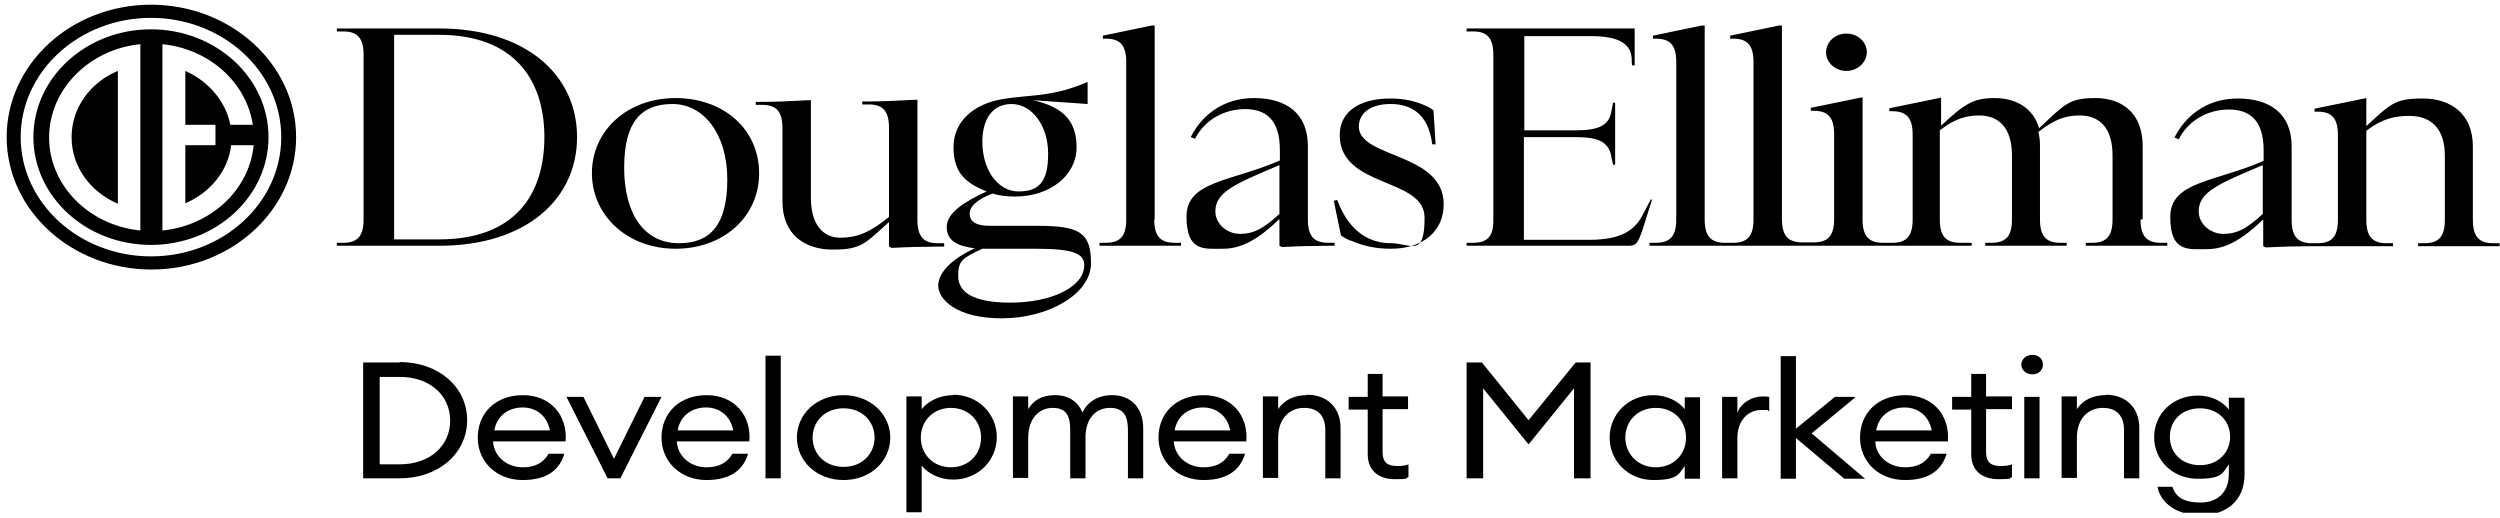
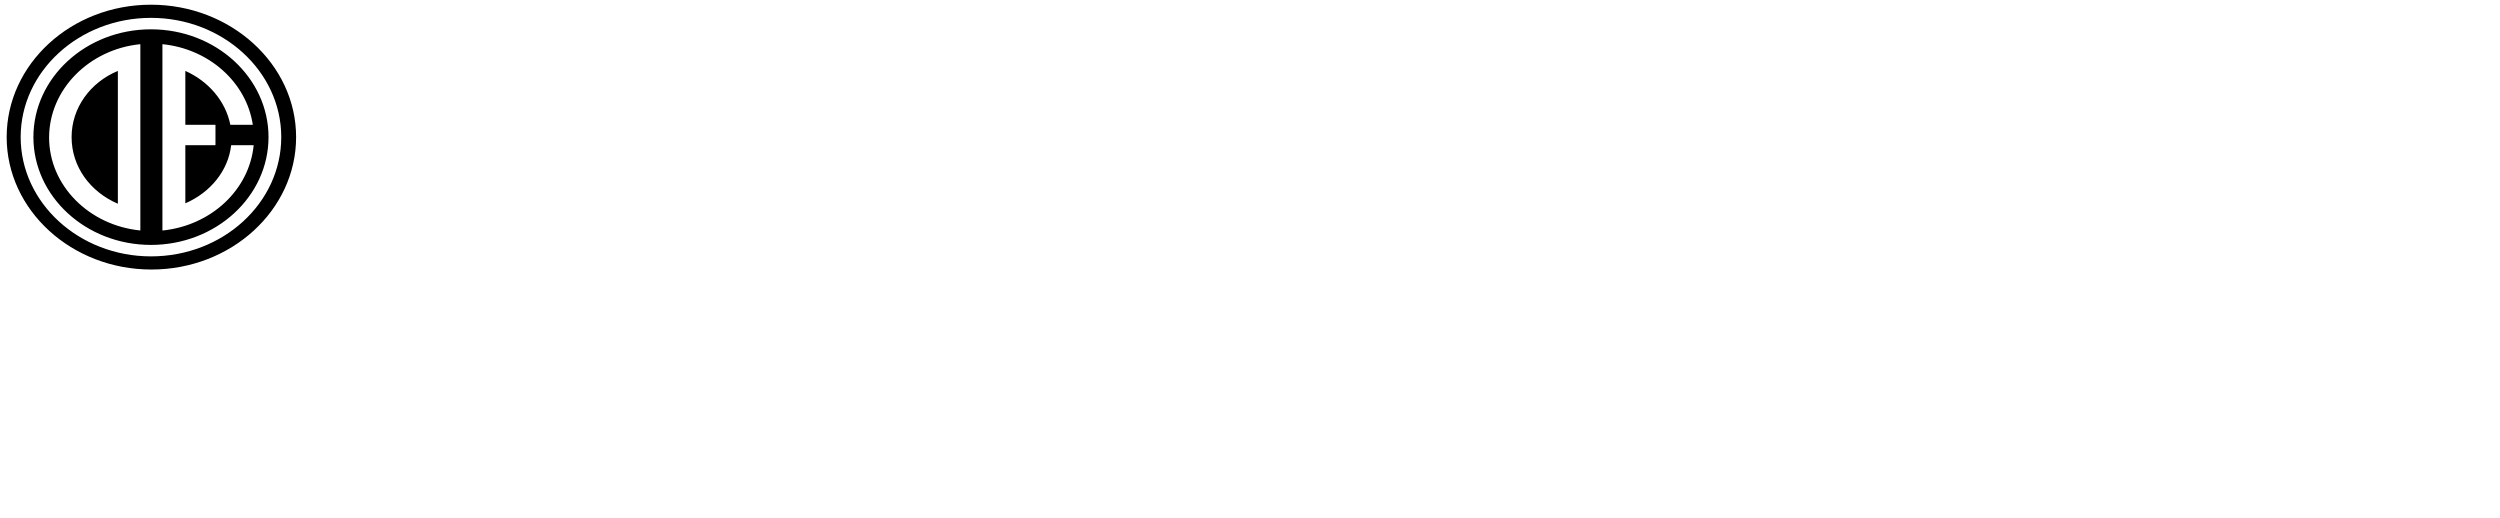
<svg xmlns="http://www.w3.org/2000/svg" width="285" height="59" viewBox="0 0 285 59" fill="none">
  <g clip-path="url(#clip0_579_64)">
-     <path d="M115.182 34.5C110.731 34.5 109.231 33.194 109.231 31.452C109.231 29.71 109.715 29.42 111.989 28.356H118.134C122.585 28.356 123.601 28.985 123.601 30.242C123.601 32.71 119.875 34.5 115.182 34.5ZM111.989 16.163C111.989 13.696 113.054 11.857 115.327 11.857C117.601 11.857 119.488 14.277 119.488 17.518C119.488 20.76 118.424 21.824 116.102 21.824C113.779 21.824 111.989 19.405 111.989 16.163ZM118.279 25.743H112.86C111.118 25.743 110.538 25.162 110.538 24.34C110.538 23.517 111.457 22.695 113.15 22.066C113.924 22.308 114.795 22.405 115.715 22.405C119.73 22.405 122.73 19.985 122.73 16.792C122.73 13.599 120.988 12.148 117.747 11.422L123.988 11.857V9.342C119.827 11.132 117.456 10.745 114.118 11.325C111.022 11.906 108.699 13.793 108.699 16.792C108.699 19.792 110.199 20.905 112.473 21.824C109.86 23.034 107.925 24.291 107.925 25.888C107.925 27.485 109.231 28.065 111.118 28.307C108.506 29.517 106.957 31.065 106.957 32.565C106.957 34.065 108.941 36.29 114.215 36.29C119.488 36.29 124.375 33.532 124.375 30.001C124.375 26.469 123.02 25.743 118.23 25.743M131.632 25.017V2.907H131.293L125.73 4.068V4.407H126.068C127.665 4.407 128.391 5.132 128.391 7.068V25.017C128.391 26.953 127.665 27.678 126.068 27.678H125.343V28.017H134.632V27.678H133.906C132.31 27.678 131.584 26.953 131.584 25.017M244.265 25.017V16.647C244.265 12.922 241.943 11.18 238.895 11.18C235.847 11.18 235.411 11.857 232.46 14.615C231.783 12.293 229.799 11.18 227.38 11.18C224.961 11.18 223.993 11.809 221.284 14.325V11.132L215.381 12.341V12.68H215.72C217.316 12.68 218.042 13.406 218.042 15.341V25.017C218.042 26.953 217.316 27.678 215.72 27.678H214.655C213.059 27.678 212.333 26.953 212.333 25.017V11.083L206.43 12.293V12.632H206.769C208.366 12.632 209.091 13.357 209.091 15.293V24.969C209.091 26.904 208.366 27.63 206.769 27.63H205.463C203.866 27.63 203.141 26.904 203.141 24.969V2.907H202.802L197.238 4.068V4.407H197.577C199.173 4.407 199.899 5.132 199.899 7.068V25.017C199.899 26.953 199.173 27.678 197.577 27.678H196.657C195.061 27.678 194.335 26.953 194.335 25.017V2.907H193.996L188.432 4.068V4.407H188.771C190.368 4.407 191.093 5.132 191.093 7.068V25.017C191.093 26.953 190.368 27.678 188.771 27.678H188.045V28.017H224.767V27.678H223.461C221.864 27.678 221.139 26.953 221.139 25.017V14.857C222.88 13.502 224.187 13.164 225.638 13.164C227.815 13.164 229.363 14.518 229.363 17.712V25.017C229.363 26.953 228.638 27.678 227.041 27.678H226.315V28.017H235.605V27.678H234.879C233.282 27.678 232.557 26.953 232.557 25.017V16.647C232.557 16.067 232.508 15.534 232.363 15.051C234.25 13.551 235.556 13.164 237.105 13.164C239.282 13.164 240.83 14.518 240.83 17.712V25.017C240.83 26.953 240.104 27.678 238.508 27.678H237.782V28.017H247.071V27.678H246.345C244.749 27.678 244.023 26.953 244.023 25.017M188.191 22.743L187.368 24.291C186.497 26.13 184.997 27.34 181.175 27.34H173.724V15.631H179.627C182.336 15.631 183.304 16.26 183.643 17.615C183.643 17.808 183.836 18.437 183.885 18.776H184.126V11.712H183.885C183.836 12.051 183.691 12.777 183.643 12.922C183.352 14.228 182.336 14.857 179.675 14.857H173.773V4.116H181.32C184.804 4.116 185.917 5.132 186.013 6.681C186.013 6.874 186.013 7.213 186.062 7.455H186.352V3.245H167.193V3.584H167.919C169.515 3.584 170.241 4.31 170.241 6.245V25.162C170.241 27.001 169.515 27.678 167.919 27.678H167.193V28.017H185.675C186.546 28.017 186.739 27.678 187.271 26.13L188.336 22.743H188.142H188.191ZM145.856 24.388C143.921 26.178 142.808 26.662 141.357 26.662C139.905 26.662 138.551 25.549 138.551 24.098C138.551 21.872 140.825 20.953 145.856 18.824V24.388ZM149.098 25.017V16.647C149.098 12.922 146.631 11.18 142.954 11.18C139.277 11.18 136.906 13.309 135.745 15.631L136.228 15.825C137.341 13.648 139.567 12.438 141.938 12.438C144.308 12.438 145.905 13.648 145.905 17.083V18.292C140.389 20.711 135.261 20.614 135.261 24.679C135.261 28.743 137.293 28.356 139.422 28.356C141.55 28.356 143.437 27.291 145.856 24.969V28.017L146.147 28.162C147.937 28.065 149.921 28.017 151.42 28.017H152.146V27.678H151.42C149.824 27.678 149.098 26.953 149.098 25.017ZM77.396 27.727C73.429 27.727 71.155 24.388 71.155 19.115C71.155 13.841 73.138 11.857 76.67 11.857C80.202 11.857 82.912 15.244 82.912 20.469C82.912 25.695 80.928 27.727 77.396 27.727ZM77.009 11.18C71.494 11.18 67.478 14.905 67.478 19.744C67.478 24.582 71.542 28.356 77.009 28.356C82.476 28.356 86.54 24.727 86.54 19.744C86.54 14.76 82.525 11.18 77.009 11.18ZM210.495 8.084C211.752 8.084 212.817 7.116 212.817 5.955C212.817 4.794 211.801 3.826 210.495 3.826C209.188 3.826 208.172 4.794 208.172 5.955C208.172 7.116 209.188 8.084 210.495 8.084ZM50.06 27.291H44.932V3.971H50.06C58.576 3.971 62.059 9.051 62.059 15.631C62.059 22.211 58.672 27.291 50.06 27.291ZM50.06 3.245H38.4V3.584H39.126C40.723 3.584 41.448 4.31 41.448 6.245V25.017C41.448 26.953 40.723 27.678 39.126 27.678H38.4V28.017H50.06C59.93 28.017 65.784 22.743 65.784 15.631C65.784 8.519 59.93 3.245 50.06 3.245ZM257.957 24.388C256.022 26.178 254.909 26.662 253.458 26.662C252.006 26.662 250.651 25.549 250.651 24.098C250.651 21.872 252.925 20.953 257.957 18.824V24.388ZM284.228 27.727C282.632 27.727 281.906 27.001 281.906 25.066V16.696C281.906 12.97 279.39 11.228 276.197 11.228C273.004 11.228 272.568 11.809 269.762 14.373V11.18L263.86 12.39V12.728H264.198C265.795 12.728 266.521 13.454 266.521 15.389V25.066C266.521 27.001 265.795 27.727 264.198 27.727H263.569C261.973 27.727 261.247 27.001 261.247 25.066V16.696C261.247 12.97 258.78 11.228 255.103 11.228C251.426 11.228 249.055 13.357 247.894 15.68L248.378 15.873C249.49 13.696 251.716 12.486 254.087 12.486C256.457 12.486 258.054 13.696 258.054 17.131V18.34C252.538 20.76 247.41 20.663 247.41 24.727C247.41 28.791 249.442 28.404 251.571 28.404C253.7 28.404 255.586 27.34 258.006 25.017V28.065L258.296 28.21C260.086 28.114 262.07 28.065 263.569 28.065H272.81V27.727H272.085C270.488 27.727 269.762 27.001 269.762 25.066V14.905C271.601 13.502 273.052 13.212 274.649 13.212C277.068 13.212 278.713 14.567 278.713 17.76V25.066C278.713 27.001 277.987 27.727 276.391 27.727H275.665V28.065H284.954V27.727H284.228ZM107.635 27.727H106.909C105.312 27.727 104.587 27.001 104.587 25.066V11.374H104.296C102.506 11.47 100.523 11.567 99.023 11.567H98.297V11.906H99.023C100.619 11.906 101.345 12.632 101.345 14.567V24.727C99.12 26.566 97.62 27.098 95.781 27.098C93.943 27.098 92.443 25.743 92.443 22.55V11.422H92.153C90.362 11.519 88.379 11.616 86.879 11.616H86.153V11.954H86.879C88.476 11.954 89.201 12.68 89.201 14.615V22.985C89.201 26.711 91.717 28.452 94.91 28.452C98.104 28.452 98.539 27.872 101.345 25.308V28.114L101.635 28.259C103.426 28.162 105.409 28.114 106.909 28.114H107.635V27.775V27.727ZM154.904 14.47C154.904 12.873 156.259 11.857 158.532 11.857C160.806 11.857 162.838 12.922 163.274 16.454H163.661L163.419 12.583C163.129 12.341 162.79 12.148 162.5 12.051C161.581 11.616 160.274 11.228 158.484 11.228C155.001 11.228 152.727 12.728 152.727 15.389C152.727 21.485 162.403 20.179 162.403 24.824C162.403 29.468 160.806 27.727 158.581 27.727C156.355 27.727 153.888 26.662 152.436 22.792L152.049 22.888L152.872 26.856C153.162 27.049 153.598 27.291 153.936 27.436C153.936 27.436 153.985 27.436 154.033 27.436C154.081 27.436 154.178 27.485 154.226 27.533C154.275 27.533 154.323 27.533 154.372 27.581C155.581 28.065 156.887 28.356 158.581 28.356C162.161 28.356 164.58 26.42 164.58 23.276C164.58 17.373 154.904 18.05 154.904 14.422" fill="black" />
    <path d="M13.436 23.227V8.084C10.291 9.39 8.162 12.293 8.162 15.631C8.162 19.018 10.291 21.872 13.436 23.227ZM18.516 26.275V5.036C23.838 5.568 28.096 9.39 28.821 14.228H26.257C25.725 11.519 23.741 9.245 21.128 8.084V14.228H24.564V16.55H21.128V23.179C23.935 21.969 26.015 19.502 26.354 16.55H28.918C28.434 21.631 24.08 25.695 18.564 26.275M16 26.275C10.146 25.695 5.598 21.147 5.598 15.68C5.598 10.213 10.146 5.616 16 5.036V26.275ZM17.21 3.342C9.807 3.342 3.808 8.858 3.808 15.631C3.808 22.405 9.807 27.92 17.21 27.92C24.612 27.92 30.611 22.405 30.611 15.631C30.611 8.858 24.612 3.342 17.21 3.342ZM17.21 29.227C9.033 29.227 2.356 23.13 2.356 15.631C2.356 8.132 9.033 2.036 17.21 2.036C25.386 2.036 32.063 8.132 32.063 15.631C32.063 23.13 25.434 29.227 17.21 29.227ZM17.21 0.536C8.114 0.536 0.76 7.31 0.76 15.631C0.76 23.953 8.162 30.726 17.258 30.726C26.354 30.726 33.756 23.953 33.756 15.631C33.756 7.31 26.305 0.536 17.21 0.536Z" fill="black" />
-     <path d="M250.797 53.03C248.765 53.03 247.362 51.676 247.362 49.789C247.362 47.902 248.765 46.547 250.797 46.547C252.829 46.547 254.232 47.95 254.232 49.789C254.232 51.627 252.829 53.03 250.797 53.03ZM254.087 45.241V46.692C253.361 45.725 252.055 45.096 250.555 45.096C247.7 45.096 245.572 47.176 245.572 49.837C245.572 52.498 247.7 54.579 250.555 54.579C253.41 54.579 253.361 53.901 254.087 52.934V54.047C254.087 56.175 252.732 57.288 250.894 57.288C249.055 57.288 248.088 56.756 247.652 55.498H245.959C246.297 57.336 248.136 58.739 250.894 58.739C253.651 58.739 255.877 57.191 255.877 54.095V45.338H254.135L254.087 45.241ZM240.008 45.047C238.701 45.047 237.492 45.531 236.766 46.644V45.193H235.024V54.482H236.766V49.886C236.766 47.708 238.073 46.499 239.718 46.499C241.362 46.499 242.137 47.467 242.137 49.015V54.53H243.878V48.773C243.878 46.45 242.33 44.999 240.056 44.999M230.767 54.53H232.509V45.241H230.767V54.53ZM231.686 40.451C230.96 40.451 230.428 40.983 230.428 41.564C230.428 42.145 230.96 42.677 231.686 42.677C232.412 42.677 232.896 42.193 232.896 41.564C232.896 40.935 232.412 40.451 231.686 40.451ZM226.461 42.628H224.719V45.241H222.542V46.692H224.719V51.773C224.719 53.708 226.025 54.627 227.816 54.627C229.606 54.627 228.977 54.53 229.364 54.385V52.934C229.025 53.079 228.541 53.127 228.106 53.127C226.993 53.127 226.413 52.74 226.413 51.531V46.644H229.364V45.193H226.413V42.58L226.461 42.628ZM213.882 49.063C214.22 47.225 215.672 46.45 217.123 46.45C218.575 46.45 219.881 47.321 220.22 49.063H213.882ZM217.22 45.047C214.027 45.047 212.043 47.128 212.043 49.886C212.043 52.643 214.172 54.724 217.172 54.724C220.171 54.724 221.429 53.369 221.913 51.724H220.123C219.494 52.837 218.478 53.272 217.172 53.272C215.333 53.272 213.833 52.014 213.785 50.321H222.058C222.3 47.418 220.413 45.047 217.172 45.047M211.511 45.241H209.189L204.737 48.87V40.596H202.996V54.579H204.737V49.934L210.253 54.579H212.624L206.528 49.402L211.511 45.289V45.241ZM198.061 47.031V45.241H196.319V54.53H198.061V49.934C198.061 47.757 199.464 46.741 200.722 46.741C201.98 46.741 201.351 46.741 201.689 46.886V45.241C201.447 45.193 201.157 45.193 200.915 45.193C199.754 45.193 198.448 45.918 198.061 47.08M188.771 53.272C186.739 53.272 185.288 51.773 185.288 49.886C185.288 47.999 186.691 46.499 188.771 46.499C190.852 46.499 192.207 47.999 192.207 49.886C192.207 51.773 190.803 53.272 188.771 53.272ZM192.061 46.644C191.384 45.773 190.029 45.047 188.481 45.047C185.627 45.047 183.498 47.225 183.498 49.886C183.498 52.547 185.627 54.724 188.481 54.724C191.336 54.724 191.384 53.998 192.061 53.127V54.579H193.803V45.289H192.061V46.741V46.644ZM174.257 47.902L168.935 41.322H167.193V54.53H169.08V44.273L174.257 50.66L179.434 44.273V54.53H181.321V41.322H179.627L174.257 47.902ZM157.662 42.628H155.92V45.241H153.743V46.692H155.92V51.773C155.92 53.708 157.226 54.627 159.017 54.627C160.807 54.627 160.129 54.53 160.565 54.385V52.934C160.226 53.079 159.742 53.127 159.307 53.127C158.194 53.127 157.614 52.74 157.614 51.531V46.644H160.516V45.193H157.614V42.58L157.662 42.628ZM148.953 45.047C147.647 45.047 146.437 45.531 145.712 46.644V45.193H143.97V54.482H145.712V49.886C145.712 47.708 147.018 46.499 148.663 46.499C150.308 46.499 151.082 47.467 151.082 49.015V54.53H152.824V48.773C152.824 46.45 151.276 44.999 149.002 44.999M133.906 49.063C134.245 47.225 135.697 46.45 137.148 46.45C138.599 46.45 139.906 47.321 140.244 49.063H133.906ZM137.245 45.047C134.052 45.047 132.068 47.128 132.068 49.886C132.068 52.643 134.245 54.724 137.196 54.724C140.148 54.724 141.454 53.369 141.938 51.724H140.148C139.519 52.837 138.503 53.272 137.196 53.272C135.358 53.272 133.906 52.014 133.81 50.321H142.083C142.325 47.418 140.438 45.047 137.196 45.047M126.746 45.047C125.198 45.047 123.94 45.822 123.408 47.031C122.875 45.773 121.811 45.047 120.263 45.047C118.715 45.047 117.795 45.676 117.215 46.644V45.193H115.473V54.482H117.215V49.886C117.215 47.805 118.376 46.499 120.021 46.499C121.666 46.499 122.005 47.563 122.005 49.063V54.53H123.746V49.74C123.795 47.708 124.907 46.499 126.552 46.499C128.197 46.499 128.584 47.563 128.584 49.063V54.53H130.326V48.821C130.326 46.547 128.972 45.047 126.794 45.047M108.409 53.272C106.377 53.272 104.974 51.773 104.974 49.886C104.974 47.999 106.377 46.499 108.409 46.499C110.441 46.499 111.844 47.999 111.844 49.886C111.844 51.773 110.441 53.272 108.409 53.272ZM108.651 45.047C107.103 45.047 105.748 45.773 105.071 46.644V45.193H103.329V58.401H105.071V53.079C105.748 53.95 107.103 54.675 108.651 54.675C111.506 54.675 113.634 52.498 113.634 49.837C113.634 47.176 111.506 44.999 108.651 44.999M96.169 53.224C94.04 53.224 92.637 51.724 92.637 49.886C92.637 48.047 94.04 46.547 96.169 46.547C98.297 46.547 99.701 48.047 99.701 49.886C99.701 51.724 98.297 53.224 96.169 53.224ZM96.169 45.047C93.072 45.047 90.847 47.225 90.847 49.886C90.847 52.547 93.072 54.724 96.169 54.724C99.265 54.724 101.491 52.547 101.491 49.886C101.491 47.225 99.217 45.047 96.169 45.047ZM87.266 54.53H89.008V40.548H87.266V54.53ZM77.251 49.063C77.59 47.225 79.041 46.45 80.493 46.45C81.944 46.45 83.251 47.321 83.589 49.063H77.251ZM80.59 45.047C77.397 45.047 75.413 47.128 75.413 49.886C75.413 52.643 77.59 54.724 80.541 54.724C83.493 54.724 84.799 53.369 85.283 51.724H83.493C82.864 52.837 81.848 53.272 80.541 53.272C78.703 53.272 77.251 52.014 77.155 50.321H85.428C85.67 47.418 83.783 45.047 80.541 45.047M69.994 52.305L66.511 45.241H64.575L69.268 54.53H70.72L75.413 45.241H73.478L69.994 52.305ZM56.35 49.063C56.689 47.225 58.141 46.45 59.592 46.45C61.043 46.45 62.35 47.321 62.688 49.063H56.35ZM59.64 45.047C56.447 45.047 54.464 47.128 54.464 49.886C54.464 52.643 56.592 54.724 59.592 54.724C62.592 54.724 63.85 53.369 64.333 51.724H62.543C61.914 52.837 60.898 53.272 59.592 53.272C57.754 53.272 56.302 52.014 56.205 50.321H64.478C64.72 47.418 62.834 45.047 59.592 45.047M45.561 52.934H43.287V42.967H45.561C49.045 42.967 51.319 45.096 51.319 47.95C51.319 50.805 49.045 52.934 45.561 52.934ZM45.561 41.322H41.4V54.53H45.561C50.012 54.53 53.254 51.676 53.254 47.902C53.254 44.128 50.012 41.274 45.561 41.274" fill="black" />
  </g>
  <defs>
    <clipPath id="clip0_579_64">
      <rect width="284.34" height="57.913" fill="white" transform="translate(0.662 0.536)" />
    </clipPath>
  </defs>
</svg>